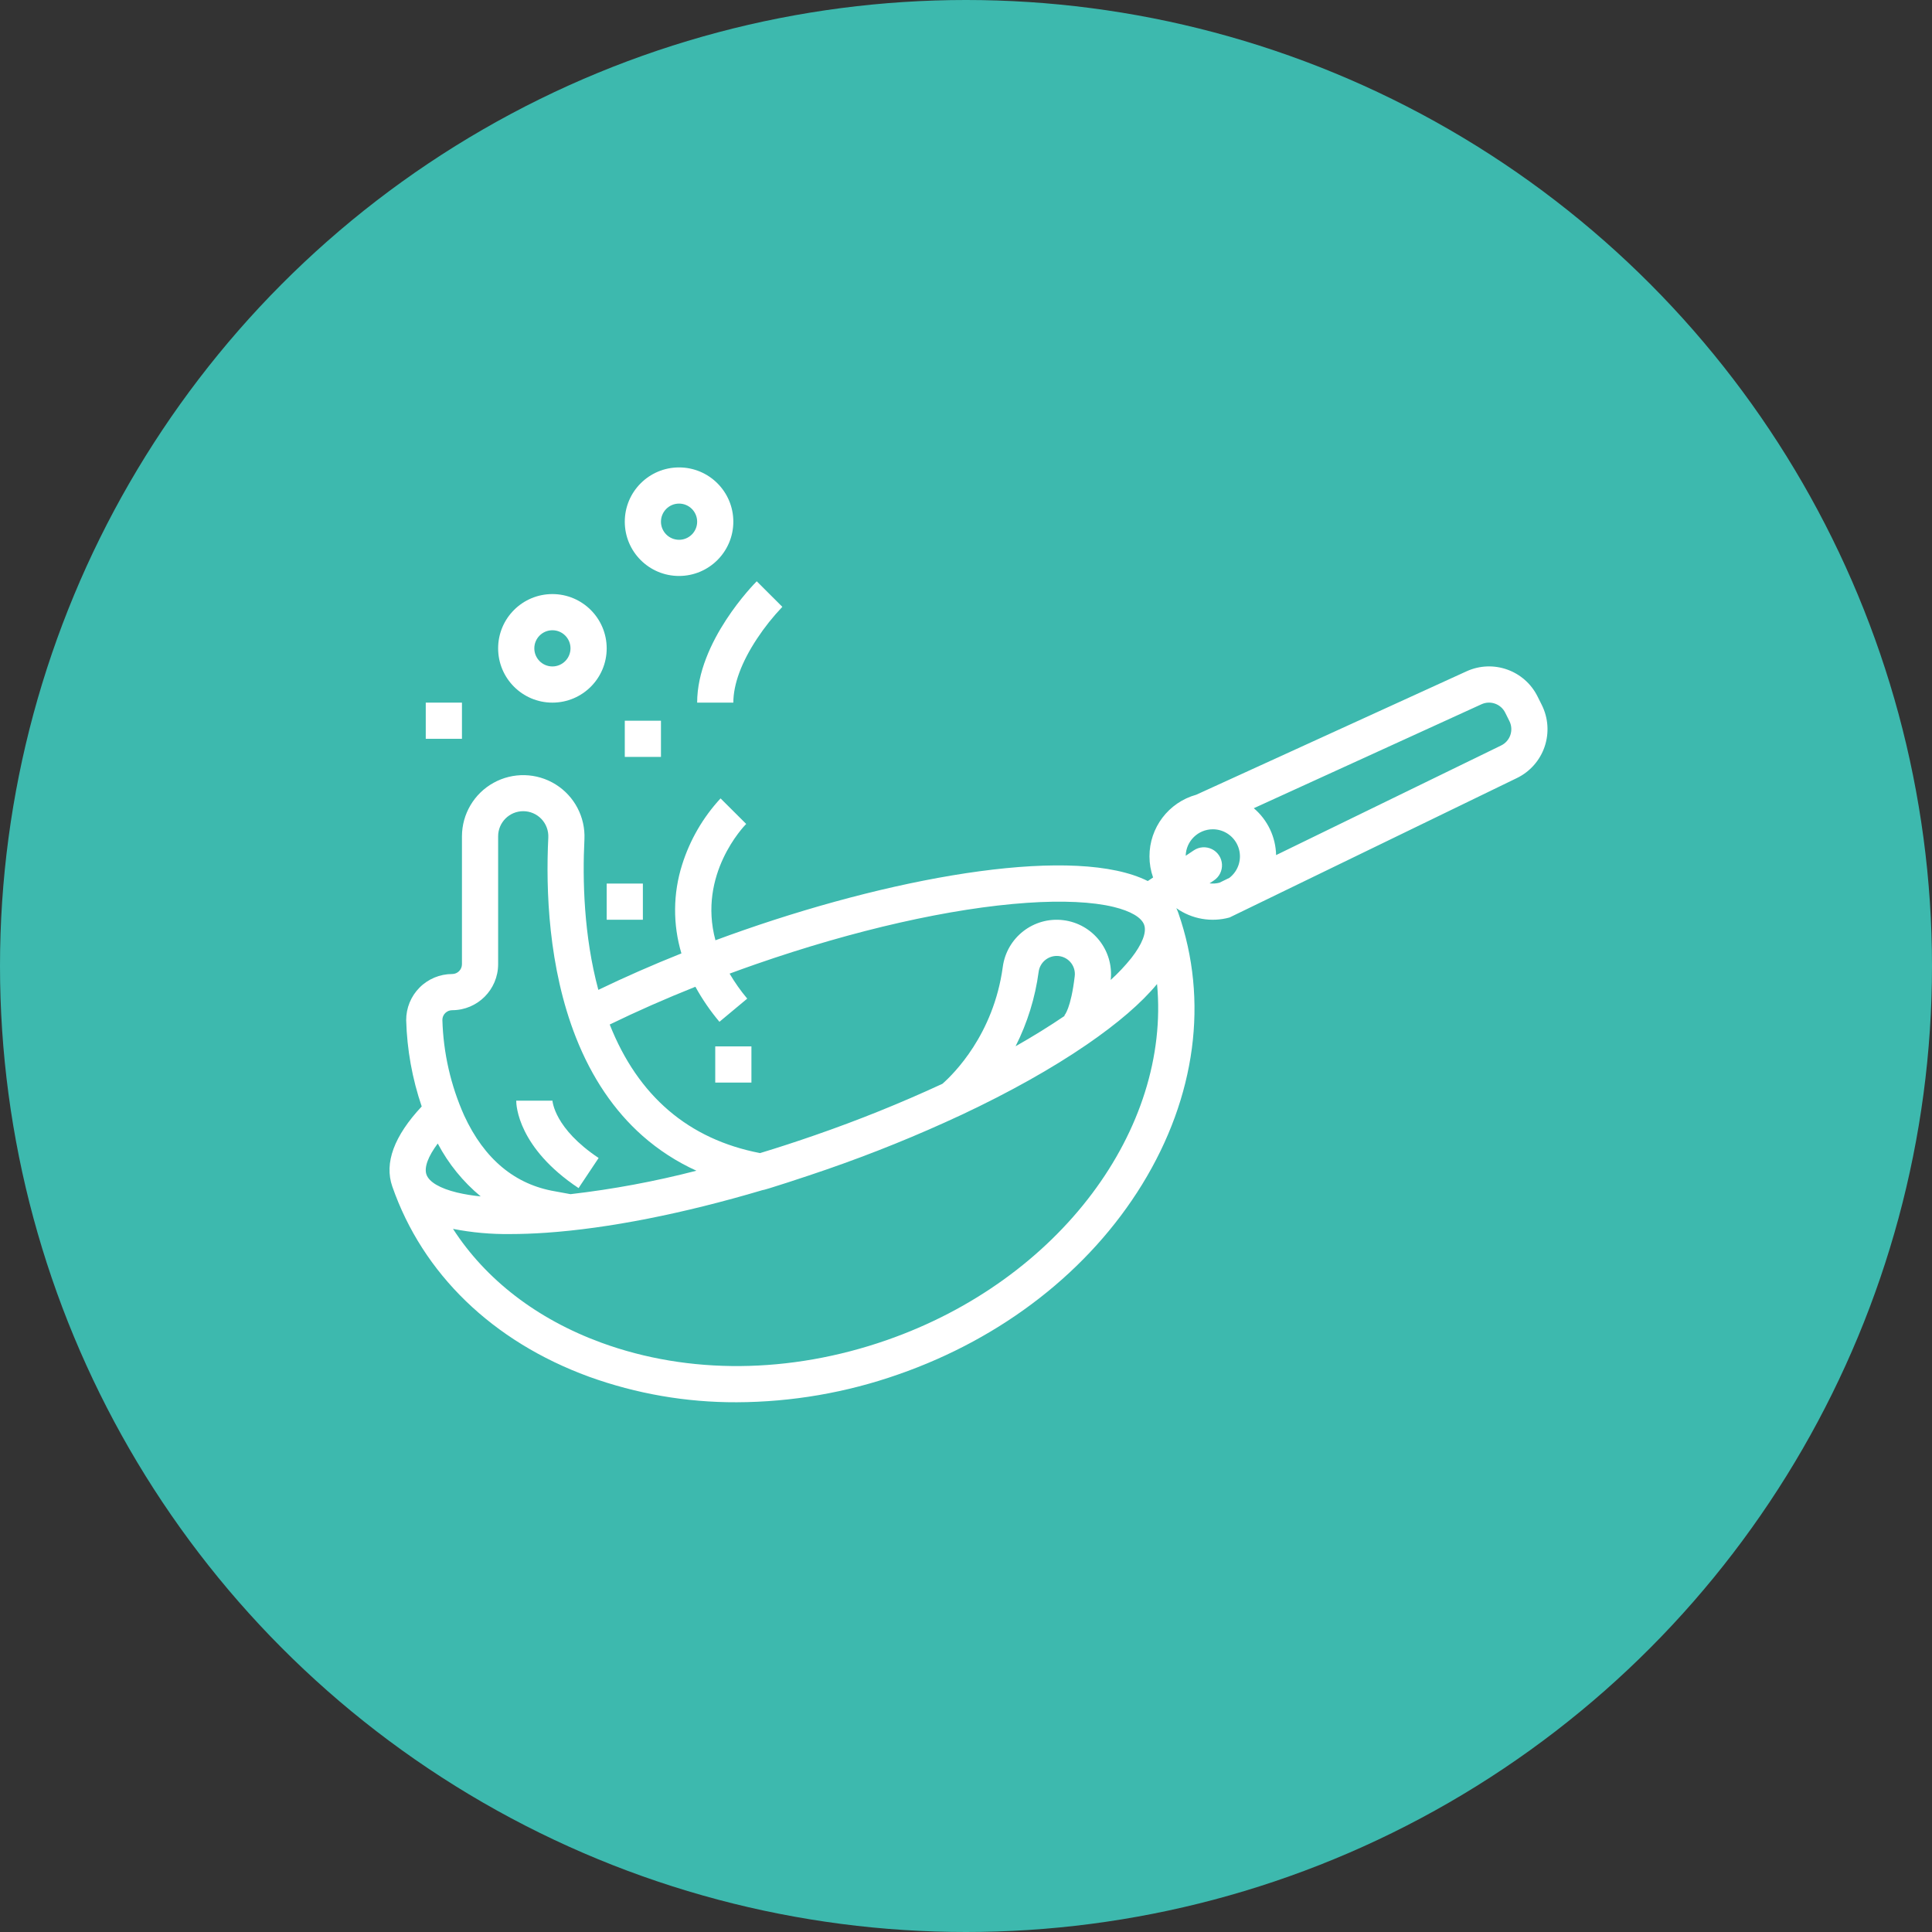
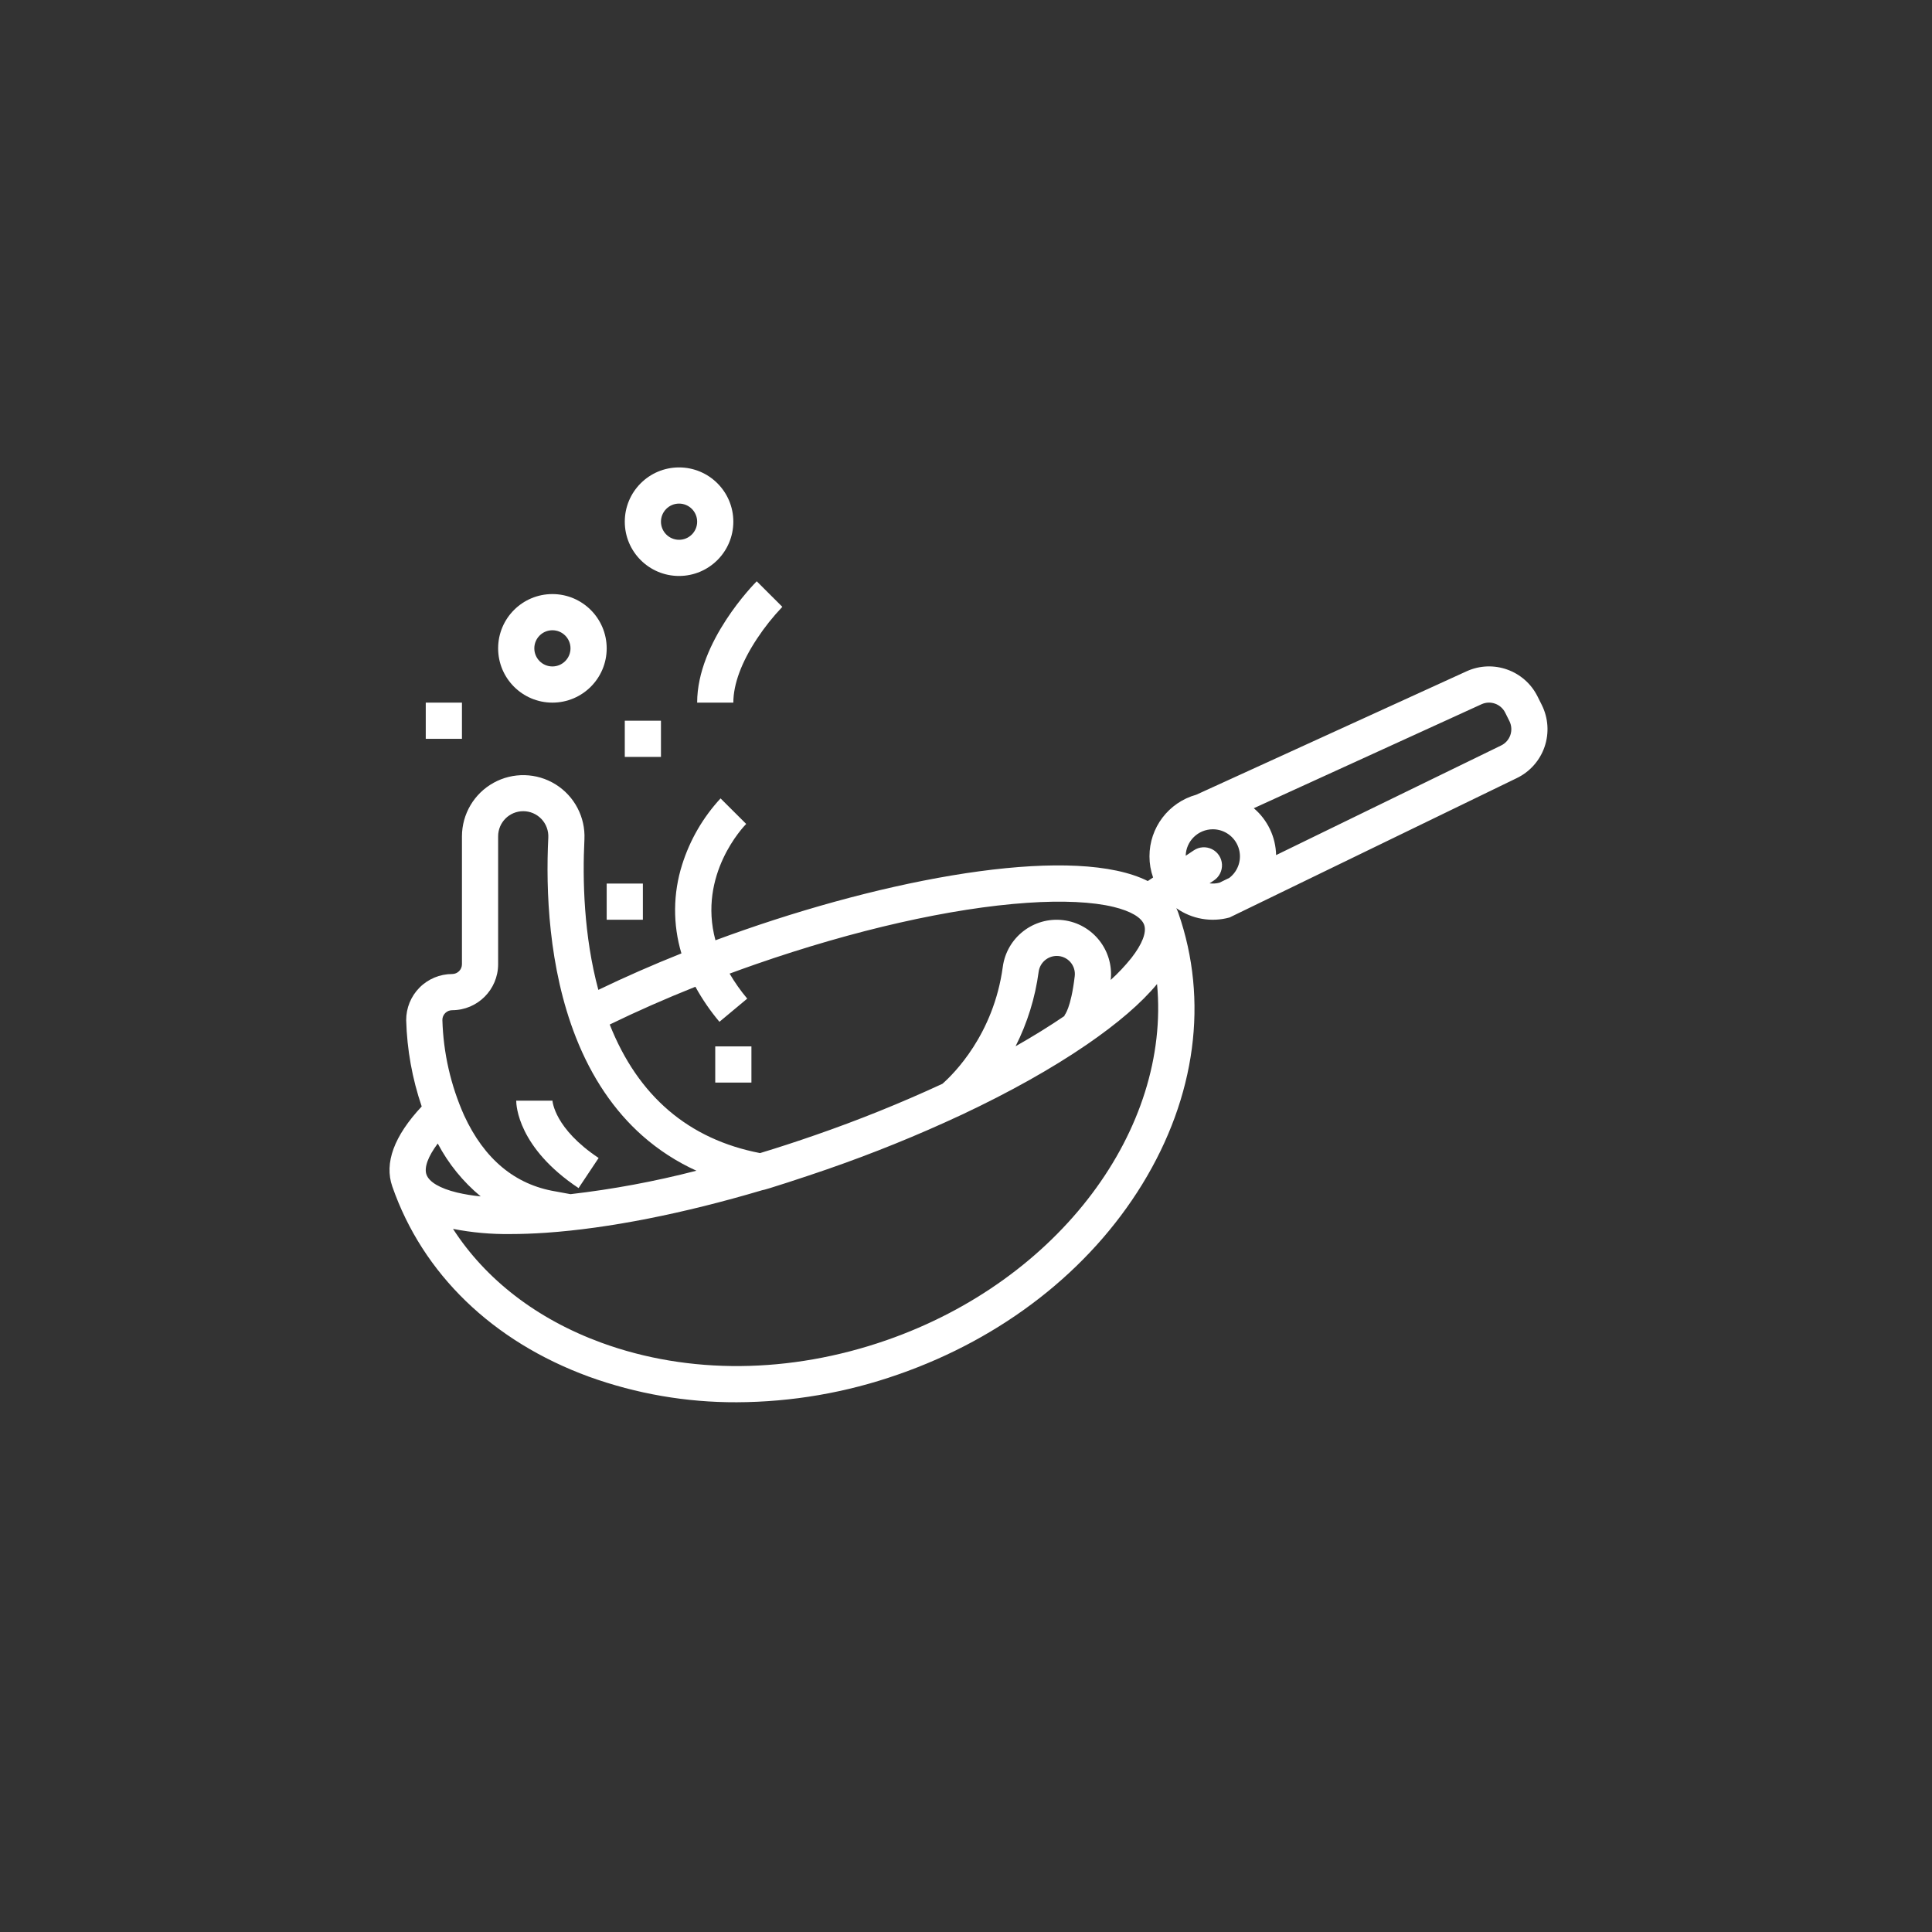
<svg xmlns="http://www.w3.org/2000/svg" width="124px" height="124px" viewBox="0 0 124 124" version="1.1">
  <rect x="0" y="0" width="124" height="124" fill="#333333" stroke="none" />
  <title>Group 13</title>
  <g id="Page-1" stroke="none" stroke-width="1" fill="none" fill-rule="evenodd">
    <g id="LML-Nutrition-Plan-Landing-Page-Desktop" transform="translate(-1404, -3246)">
      <g id="Group-13" transform="translate(1404, 3246)">
-         <circle id="Oval" fill="#3DB9AE" cx="62" cy="62" r="62" />
        <g id="cooking" transform="translate(25, 30)" fill="#FFFFFF" fill-rule="nonzero">
          <path d="M12.798,58.359 C15.84,59.458 19.051,60.013 22.285,60 C25.816,59.987 29.321,59.384 32.653,58.214 C39.35,55.884 44.911,51.549 48.312,46.008 C51.758,40.391 52.581,34.209 50.63,28.601 C50.593,28.494 50.549,28.389 50.5,28.287 C51.491,28.989 52.745,29.209 53.916,28.886 L72.348,19.942 C73.189,19.538 73.833,18.813 74.135,17.93 C74.437,17.046 74.372,16.079 73.955,15.244 L73.683,14.7 C72.849,13.025 70.839,12.31 69.135,13.082 L51.777,21.008 C49.999,21.501 48.771,23.122 48.776,24.967 C48.776,25.428 48.854,25.885 49.008,26.319 L48.667,26.547 C44.11,24.268 33.059,26.105 22.734,29.697 C22.127,29.908 21.522,30.125 20.919,30.349 C19.778,26.122 22.731,23.045 22.892,22.882 L21.247,21.243 C20.121,22.46 19.28,23.911 18.782,25.492 C18.194,27.344 18.178,29.329 18.735,31.191 C16.877,31.933 15.092,32.717 13.403,33.532 C12.466,30.054 12.382,26.465 12.51,23.871 C12.578,22.447 11.869,21.096 10.658,20.343 C9.446,19.59 7.922,19.552 6.675,20.244 C5.427,20.935 4.652,22.248 4.649,23.675 L4.649,31.888 C4.648,32.234 4.367,32.515 4.021,32.515 C3.235,32.515 2.482,32.828 1.928,33.385 C1.374,33.942 1.066,34.696 1.07,35.482 C1.122,37.366 1.458,39.232 2.066,41.015 C0.289,42.918 -0.346,44.642 0.178,46.149 C2.129,51.757 6.611,56.094 12.798,58.359 L12.798,58.359 Z M31.89,56.02 C25.697,58.174 19.201,58.23 13.597,56.178 C9.457,54.662 6.179,52.128 4.075,48.872 C5.289,49.11 6.525,49.221 7.762,49.204 C8.473,49.204 9.233,49.176 10.041,49.121 C14.044,48.846 18.863,47.891 23.92,46.39 C24.022,46.406 26.791,45.499 28.075,45.052 C31.005,44.038 33.881,42.873 36.691,41.561 L36.75,41.534 C39.788,40.104 42.507,38.583 44.742,37.051 C46.742,35.679 48.249,34.382 49.262,33.158 C50.135,42.431 43.051,52.138 31.89,56.02 Z M43.979,32.65 C43.734,34.731 43.327,35.16 43.31,35.177 L43.332,35.2 C42.371,35.854 41.316,36.507 40.182,37.152 C40.94,35.652 41.441,34.035 41.663,32.37 C41.742,31.788 42.239,31.354 42.826,31.354 C43.157,31.354 43.473,31.495 43.694,31.743 C43.914,31.991 44.018,32.321 43.979,32.65 L43.979,32.65 Z M70.092,15.198 C70.66,14.942 71.328,15.181 71.606,15.738 L71.878,16.282 C72.017,16.561 72.039,16.885 71.937,17.18 C71.835,17.475 71.619,17.717 71.336,17.851 L56.903,24.882 C56.879,23.72 56.358,22.625 55.472,21.873 L70.092,15.198 Z M52.84,23.225 C53.585,23.224 54.248,23.698 54.489,24.403 C54.73,25.108 54.495,25.888 53.904,26.343 L53.266,26.654 C53.059,26.709 52.844,26.722 52.632,26.695 L52.904,26.514 C53.254,26.285 53.454,25.887 53.429,25.47 C53.403,25.053 53.156,24.682 52.781,24.499 C52.406,24.315 51.961,24.346 51.616,24.581 L51.101,24.925 C51.124,23.98 51.896,23.227 52.84,23.225 L52.84,23.225 Z M21.175,35.581 L22.959,34.094 C22.538,33.592 22.159,33.055 21.827,32.489 C22.381,32.285 22.939,32.084 23.496,31.89 C29.847,29.682 36.038,28.28 40.927,27.945 C43.202,27.789 45.12,27.88 46.472,28.208 C47.572,28.475 48.27,28.885 48.436,29.363 C48.602,29.841 48.31,30.595 47.613,31.488 C47.209,31.991 46.766,32.462 46.288,32.895 C46.492,30.997 45.132,29.287 43.237,29.058 C41.342,28.829 39.615,30.166 39.361,32.058 C38.771,36.4 36.204,38.93 35.488,39.56 C32.82,40.796 30.09,41.896 27.311,42.858 C26.126,43.27 24.95,43.654 23.782,44.008 C19.194,43.123 15.95,40.35 14.133,35.756 C15.865,34.912 17.71,34.099 19.632,33.332 C20.072,34.131 20.588,34.884 21.175,35.581 L21.175,35.581 Z M3.574,35.023 C3.692,34.904 3.853,34.837 4.021,34.837 C5.649,34.836 6.969,33.516 6.971,31.887 L6.971,23.675 C6.972,22.785 7.693,22.064 8.582,22.064 C9.024,22.064 9.446,22.245 9.75,22.565 C10.054,22.885 10.213,23.316 10.191,23.757 C10.025,27.131 10.197,32.094 11.962,36.58 C12.979,39.164 14.418,41.29 16.237,42.899 C17.273,43.813 18.439,44.568 19.697,45.139 C17.041,45.826 14.341,46.329 11.616,46.644 L10.646,46.466 C8.052,46.033 6.083,44.395 4.791,41.595 C3.929,39.664 3.454,37.582 3.393,35.467 C3.391,35.301 3.457,35.141 3.574,35.023 L3.574,35.023 Z M2.371,45.386 C2.211,44.924 2.477,44.22 3.096,43.393 C3.782,44.695 4.718,45.849 5.852,46.787 C5.342,46.74 4.835,46.657 4.336,46.54 C3.236,46.274 2.539,45.864 2.372,45.386 L2.372,45.386 L2.371,45.386 Z" id="Shape" />
          <path d="M10.455,8.129 C8.531,8.129 6.971,9.688 6.971,11.612 C6.971,13.536 8.531,15.096 10.455,15.096 C12.379,15.096 13.939,13.536 13.939,11.612 C13.936,9.689 12.378,8.131 10.455,8.129 Z M10.455,12.774 C9.813,12.774 9.294,12.254 9.294,11.612 C9.294,10.971 9.813,10.451 10.455,10.451 C11.096,10.451 11.616,10.971 11.616,11.612 C11.615,12.253 11.096,12.773 10.455,12.774 Z" id="Shape" />
          <path d="M22.067,3.484 C22.067,1.56 20.507,0 18.583,0 C16.659,0 15.1,1.56 15.1,3.484 C15.1,5.408 16.659,6.967 18.583,6.967 C20.507,6.965 22.065,5.407 22.067,3.484 Z M17.422,3.484 C17.422,2.842 17.942,2.322 18.583,2.322 C19.225,2.322 19.745,2.842 19.745,3.484 C19.745,4.125 19.225,4.645 18.583,4.645 C17.942,4.644 17.423,4.125 17.422,3.484 Z" id="Shape" />
          <polygon id="Path" points="15.1 16.257 17.422 16.257 17.422 18.58 15.1 18.58" />
          <polygon id="Path" points="13.939 26.709 16.261 26.709 16.261 29.031 13.939 29.031" />
          <polygon id="Path" points="20.906 37.16 23.228 37.16 23.228 39.482 20.906 39.482" />
          <polygon id="Path" points="2.326 15.096 4.649 15.096 4.649 17.419 2.326 17.419" />
-           <path d="M12.133,46.255 L13.421,44.322 C10.583,42.43 10.458,40.687 10.455,40.614 C10.456,40.633 10.455,40.644 10.455,40.644 L8.132,40.644 C8.132,40.945 8.244,43.663 12.133,46.255 Z" id="Path" />
+           <path d="M12.133,46.255 L13.421,44.322 C10.583,42.43 10.458,40.687 10.455,40.614 C10.456,40.633 10.455,40.644 10.455,40.644 L8.132,40.644 C8.132,40.945 8.244,43.663 12.133,46.255 " id="Path" />
          <path d="M23.59,10.987 C24.069,10.261 24.612,9.579 25.212,8.949 L23.569,7.308 C23.413,7.464 19.745,11.177 19.745,15.096 L22.067,15.096 C22.067,13.912 22.594,12.491 23.59,10.987 L23.59,10.987 Z" id="Path" />
        </g>
      </g>
    </g>
  </g>
</svg>